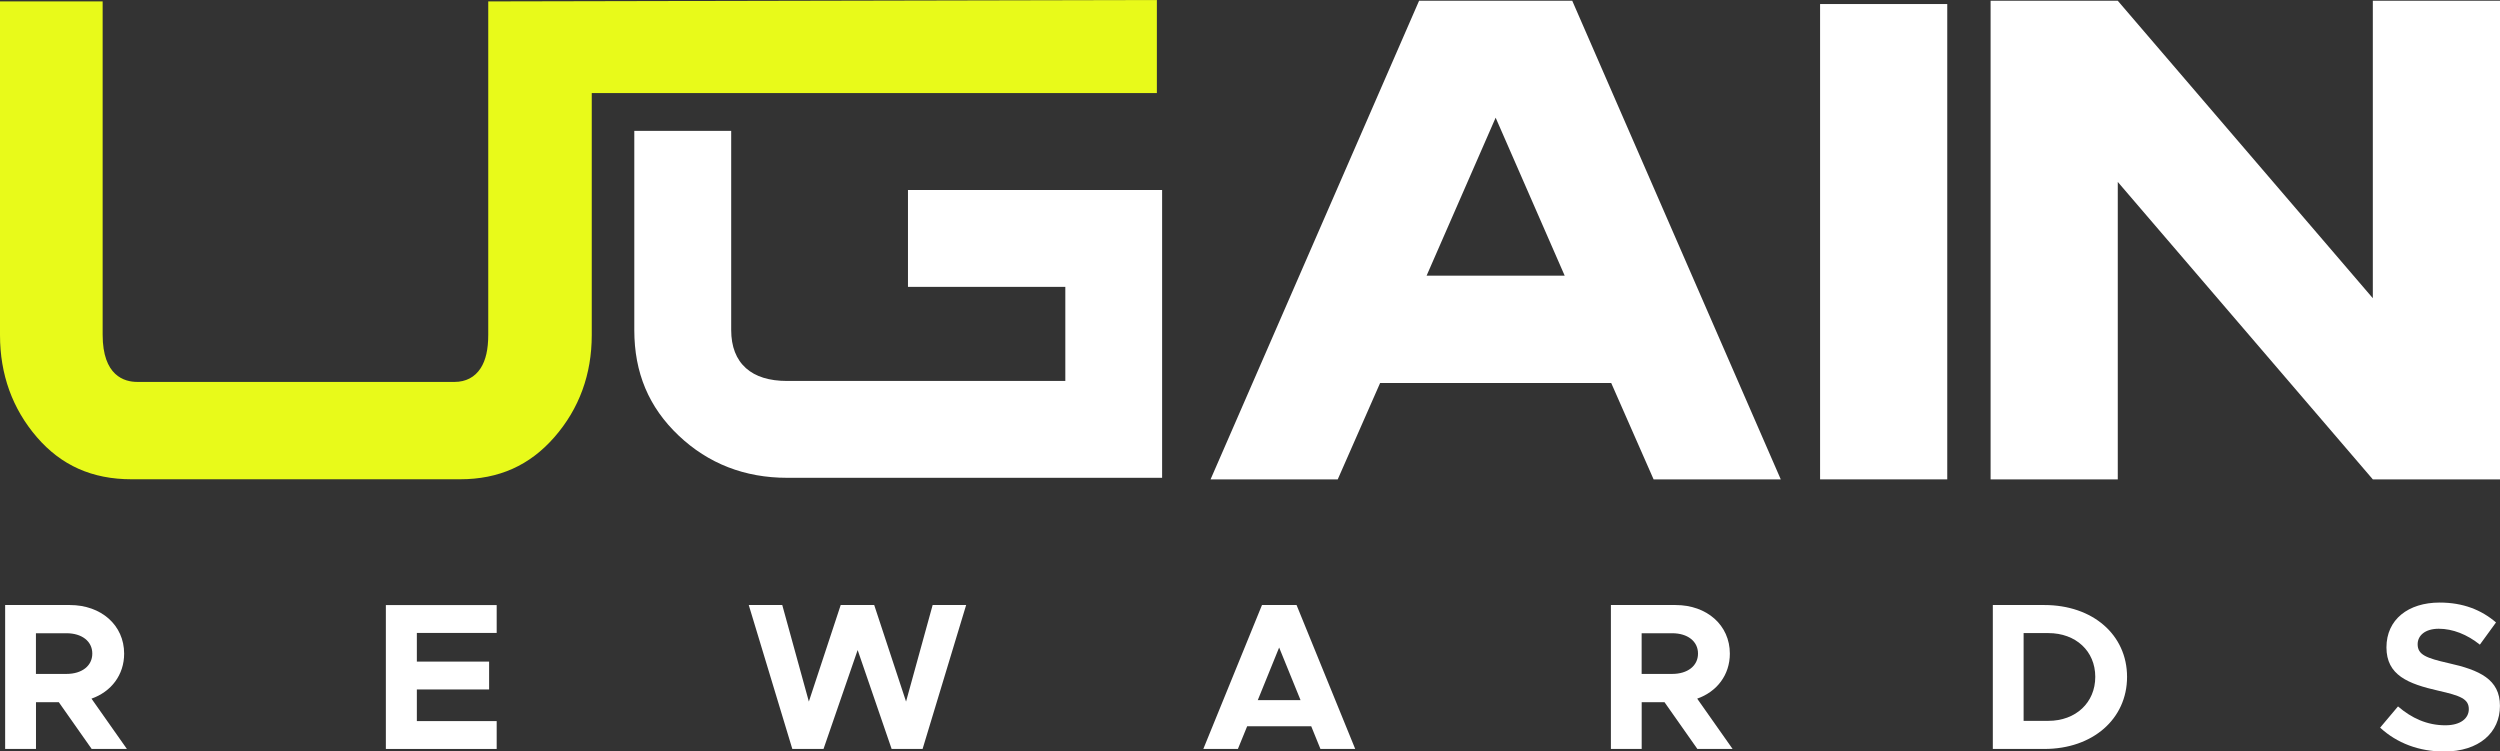
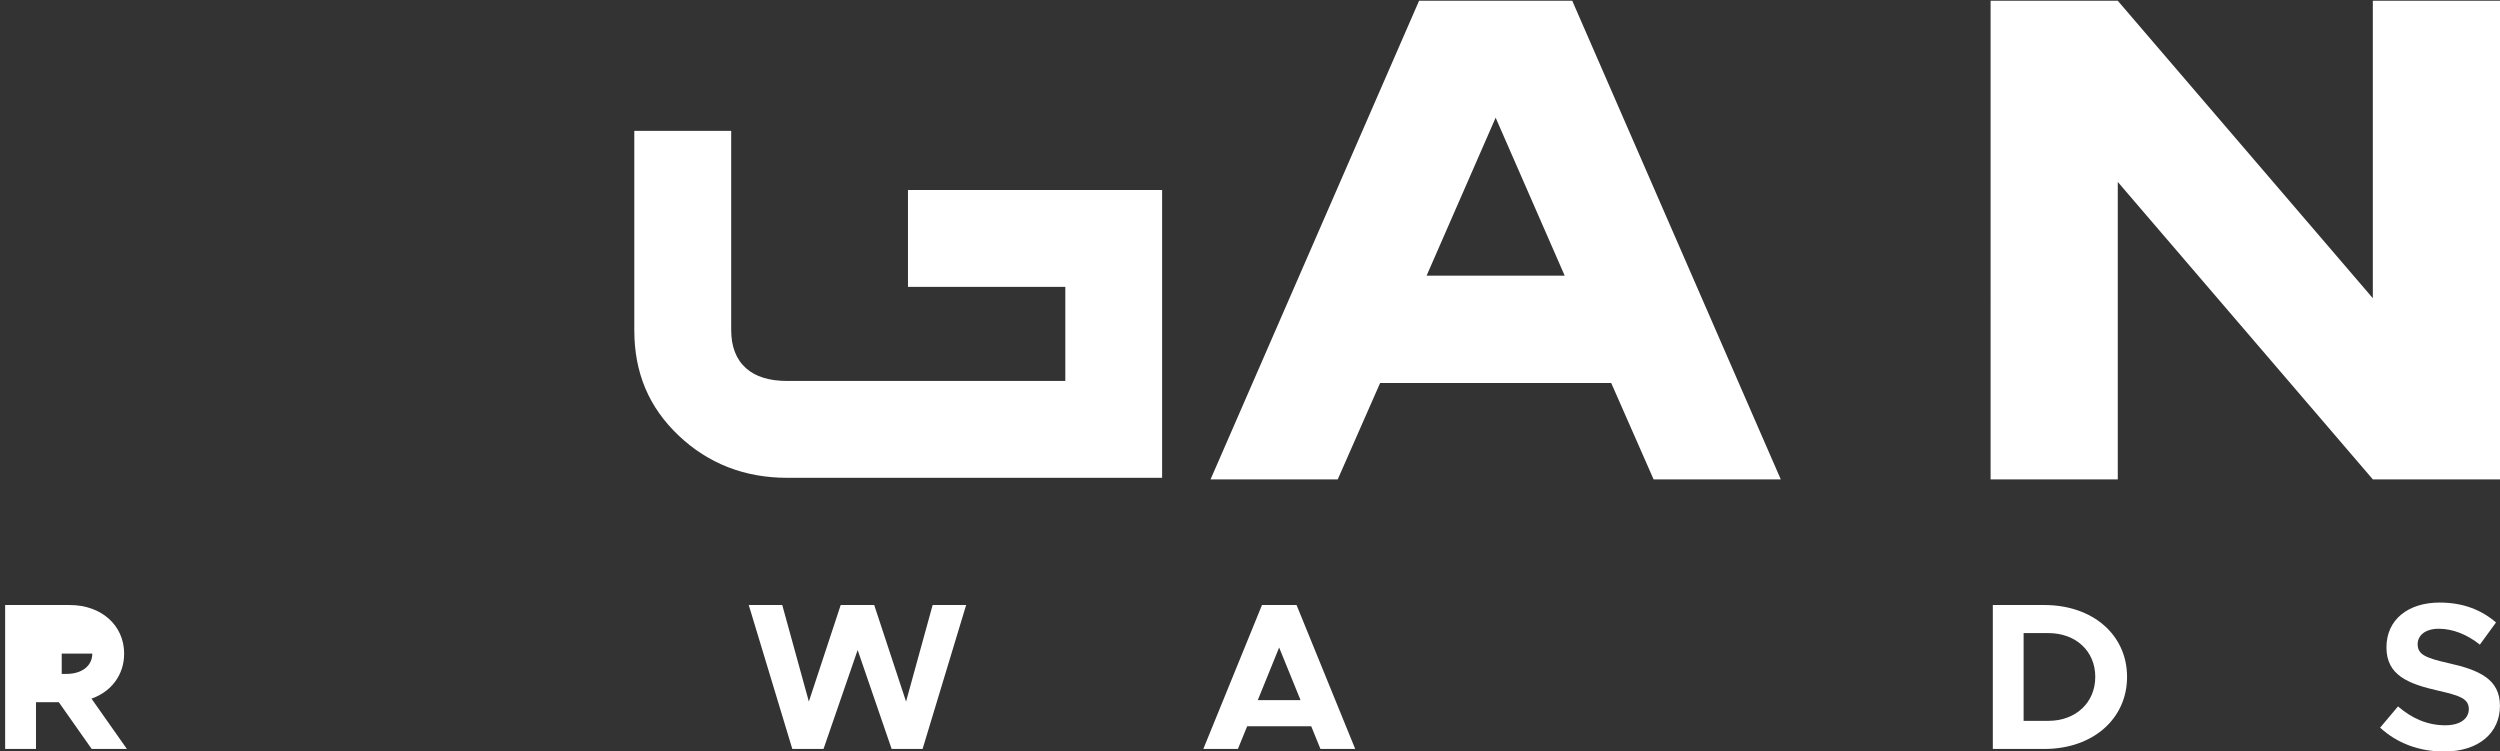
<svg xmlns="http://www.w3.org/2000/svg" viewBox="0 0 495.39 148.9" data-name="Layer 2" id="Layer_2">
  <rect x="0" y="0" width="495.39" height="148.9" fill="#333333" stroke="none" />
  <defs>
    <style>
      .cls-1 {
        fill: #fff;
      }

      .cls-2 {
        fill: #e8fa1a;
      }
    </style>
  </defs>
  <g data-name="Layer 1" id="Layer_1-2">
    <g>
      <g>
        <g>
          <path d="M352.87,94.99h-25.2l-8.4-19.1h-45.79l-8.4,19.1h-25.2L281.2.15h30.35l41.32,94.84ZM310.05,54.62l-13.68-31.3-13.68,31.3h27.37Z" class="cls-1" />
-           <path d="M385.86,94.99h-25.2V.8h25.2v94.19Z" class="cls-1" />
          <path d="M495.39,94.99h-25.2l-50.54-58.94v58.94h-25.2V.15h25.2l50.54,58.94V.15h25.2v94.84Z" class="cls-1" />
        </g>
-         <path d="M229.24,0v18.44h-111.98v47.95c0,7.8-2.49,14.6-7.39,20.22-4.9,5.62-11.02,8.36-18.69,8.36H26.08c-7.8,0-13.94-2.73-18.78-8.35-4.84-5.62-7.3-12.42-7.3-20.23V.28h20.34v66.05c0,8.14,4.3,9.35,6.86,9.35h62.87c2.24,0,4.03-.94,5.18-2.73,1.01-1.57,1.5-3.73,1.5-6.62V.28l132.5-.28Z" class="cls-2" />
        <path d="M179.92,37.65v19.2h31.18v18.64h-55.13c-3.53,0-6.27-.85-8.15-2.53-1.94-1.73-2.93-4.28-2.93-7.56V25.93h-19.2v39.48c0,8.46,2.88,15.3,8.79,20.9,5.86,5.56,13.09,8.37,21.49,8.37h74.31v-57.03h-50.38Z" class="cls-1" />
      </g>
      <g>
-         <path d="M18.16,148.4l-6.51-9.26h-4.52v9.26H1.02v-28.51h12.83c6.18,0,10.75,3.98,10.75,9.63,0,4.23-2.57,7.55-6.47,8.92l7.01,9.96h-6.97ZM7.12,133.54h6.06c3.03,0,5.11-1.58,5.11-4.03s-2.08-4.03-5.11-4.03h-6.06v8.05Z" class="cls-1" />
-         <path d="M82.6,125.41v5.69h14.32v5.52h-14.32v6.27h15.82v5.52h-21.96v-28.51h21.96v5.52h-15.82Z" class="cls-1" />
+         <path d="M18.16,148.4l-6.51-9.26h-4.52v9.26H1.02v-28.51h12.83c6.18,0,10.75,3.98,10.75,9.63,0,4.23-2.57,7.55-6.47,8.92l7.01,9.96h-6.97ZM7.12,133.54h6.06c3.03,0,5.11-1.58,5.11-4.03h-6.06v8.05Z" class="cls-1" />
        <path d="M148.37,119.89h6.64l5.27,19.13,6.31-19.13h6.64l6.31,19.13,5.27-19.13h6.64l-8.63,28.51h-6.14l-6.73-19.59-6.76,19.59h-6.19l-8.63-28.51Z" class="cls-1" />
        <path d="M259.83,143.92h-12.7l-1.83,4.48h-6.85l11.62-28.51h6.85l11.62,28.51h-6.89l-1.82-4.48ZM257.71,138.73l-4.24-10.42-4.23,10.42h8.47Z" class="cls-1" />
-         <path d="M336.34,148.4l-6.51-9.26h-4.52v9.26h-6.1v-28.51h12.82c6.19,0,10.75,3.98,10.75,9.63,0,4.23-2.57,7.55-6.47,8.92l7.01,9.96h-6.97ZM325.3,133.54h6.06c3.03,0,5.11-1.58,5.11-4.03s-2.08-4.03-5.11-4.03h-6.06v8.05Z" class="cls-1" />
        <path d="M394.89,119.89h10.21c9.59,0,16.39,5.9,16.39,14.24s-6.81,14.28-16.39,14.28h-10.21v-28.51ZM405.89,142.84c5.44,0,9.3-3.61,9.3-8.72s-3.86-8.67-9.3-8.67h-4.9v17.39h4.9Z" class="cls-1" />
        <path d="M471.65,144.17l3.53-4.19c2.7,2.33,5.77,3.74,9.38,3.74,3.07,0,4.65-1.41,4.65-3.2,0-2.03-1.66-2.66-6.02-3.65-6.02-1.37-10.3-3.07-10.3-8.59s4.32-8.88,10.54-8.88c4.65,0,8.26,1.45,11.17,3.94l-3.2,4.4c-2.53-2.03-5.4-3.15-8.14-3.15s-4.19,1.37-4.19,3.07c0,2.08,1.7,2.74,6.1,3.74,6.14,1.37,10.21,3.19,10.21,8.47s-4.11,9.05-11.08,9.05c-4.94,0-9.34-1.66-12.66-4.73Z" class="cls-1" />
      </g>
    </g>
  </g>
</svg>